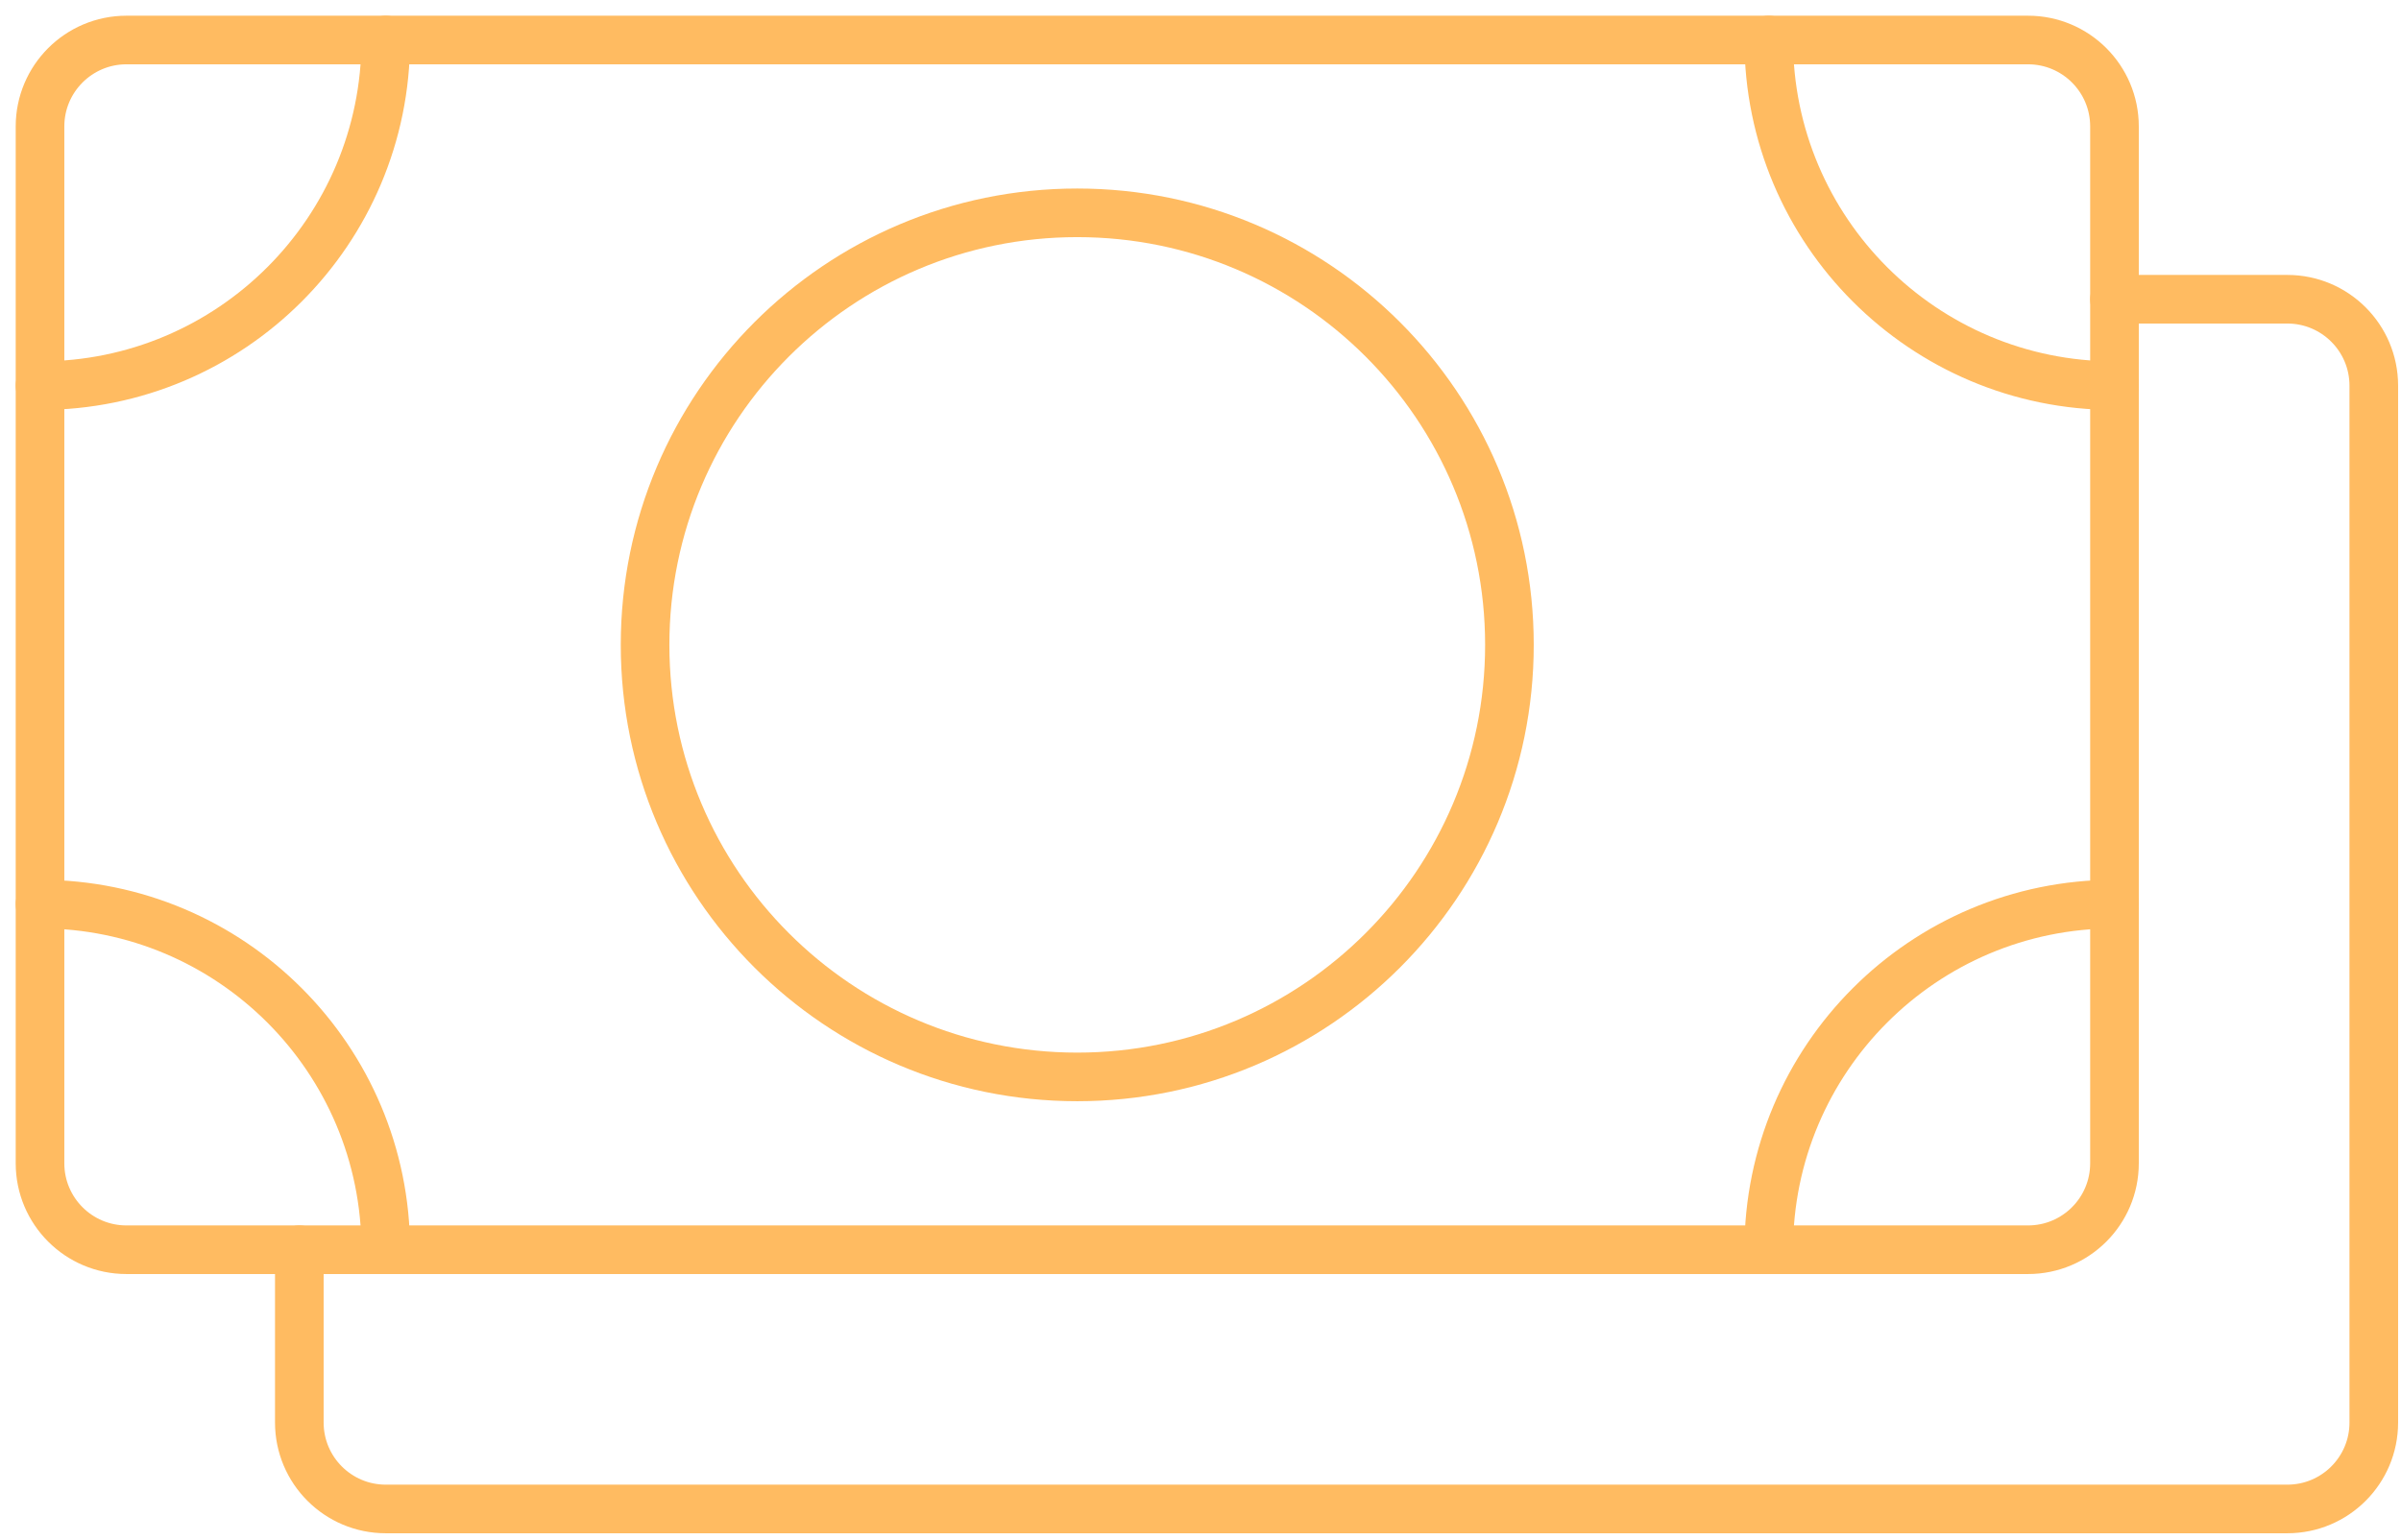
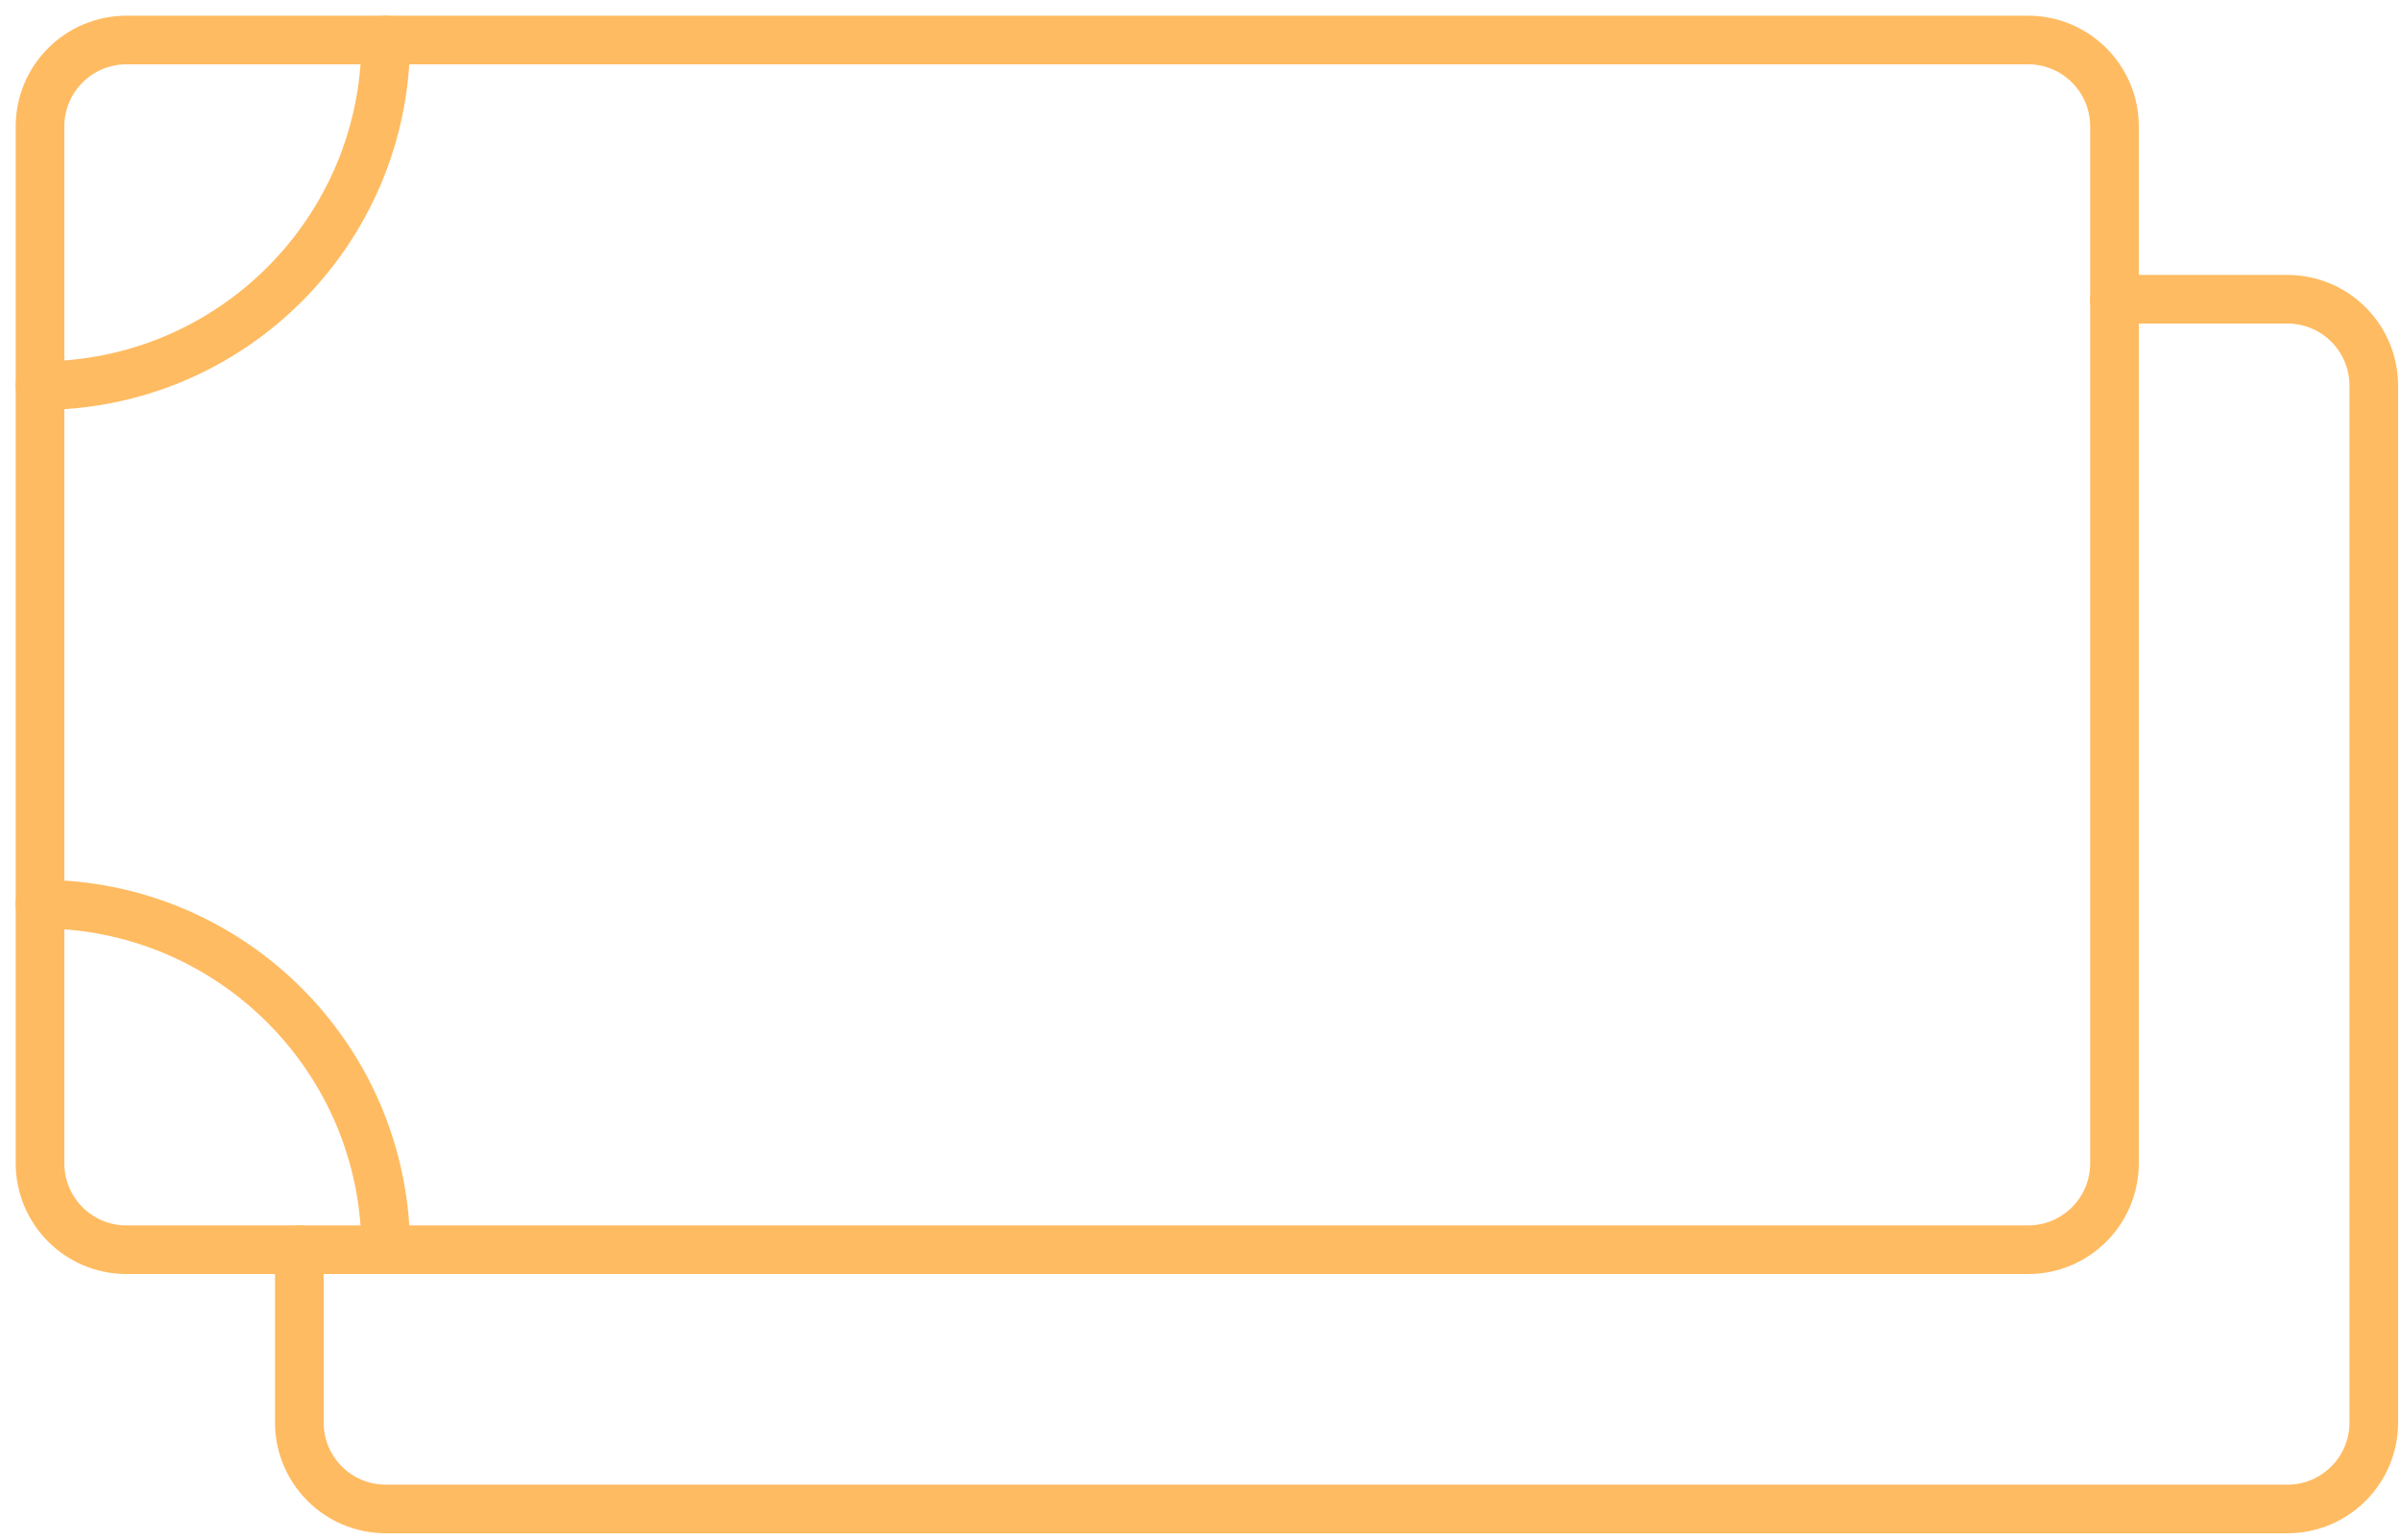
<svg xmlns="http://www.w3.org/2000/svg" width="120" height="77" viewBox="0 0 120 77" fill="none">
  <g id="IcÃ´ne Contribuer">
    <path id="Stroke 1" fill-rule="evenodd" clip-rule="evenodd" d="M101.36 62.48H6.32C3.935 62.48 2 60.545 2 58.16V6.32C2 3.935 3.935 2 6.32 2H101.36C103.745 2 105.68 3.935 105.68 6.32V58.16C105.68 60.545 103.745 62.48 101.36 62.48Z" stroke="#FFBB61" stroke-width="2.43" stroke-linecap="round" stroke-linejoin="round" />
    <path id="Stroke 3" d="M14.96 62.48V71.12C14.96 73.505 16.895 75.44 19.28 75.44H114.32C116.705 75.44 118.64 73.505 118.64 71.12V19.28C118.64 16.895 116.705 14.96 114.32 14.96H105.68" stroke="#FFBB61" stroke-width="2.43" stroke-linecap="round" stroke-linejoin="round" />
-     <path id="Stroke 5" fill-rule="evenodd" clip-rule="evenodd" d="M75.44 32.24C75.44 20.312 65.767 10.64 53.84 10.64C41.913 10.64 32.24 20.312 32.24 32.24C32.24 44.167 41.913 53.84 53.84 53.84C65.767 53.84 75.44 44.167 75.44 32.24Z" stroke="#FFBB61" stroke-width="2.43" stroke-linecap="round" stroke-linejoin="round" />
    <path id="Stroke 7" d="M2 19.28C11.543 19.28 19.28 11.543 19.28 2" stroke="#FFBB61" stroke-width="2.43" stroke-linecap="round" stroke-linejoin="round" />
-     <path id="Stroke 9" d="M88.4 2C88.4 11.543 96.137 19.28 105.68 19.28" stroke="#FFBB61" stroke-width="2.43" stroke-linecap="round" stroke-linejoin="round" />
-     <path id="Stroke 11" d="M105.68 45.2C96.137 45.2 88.4 52.937 88.4 62.48" stroke="#FFBB61" stroke-width="2.43" stroke-linecap="round" stroke-linejoin="round" />
    <path id="Stroke 13" d="M19.28 62.48C19.28 52.937 11.543 45.2 2 45.2" stroke="#FFBB61" stroke-width="2.43" stroke-linecap="round" stroke-linejoin="round" />
  </g>
</svg>